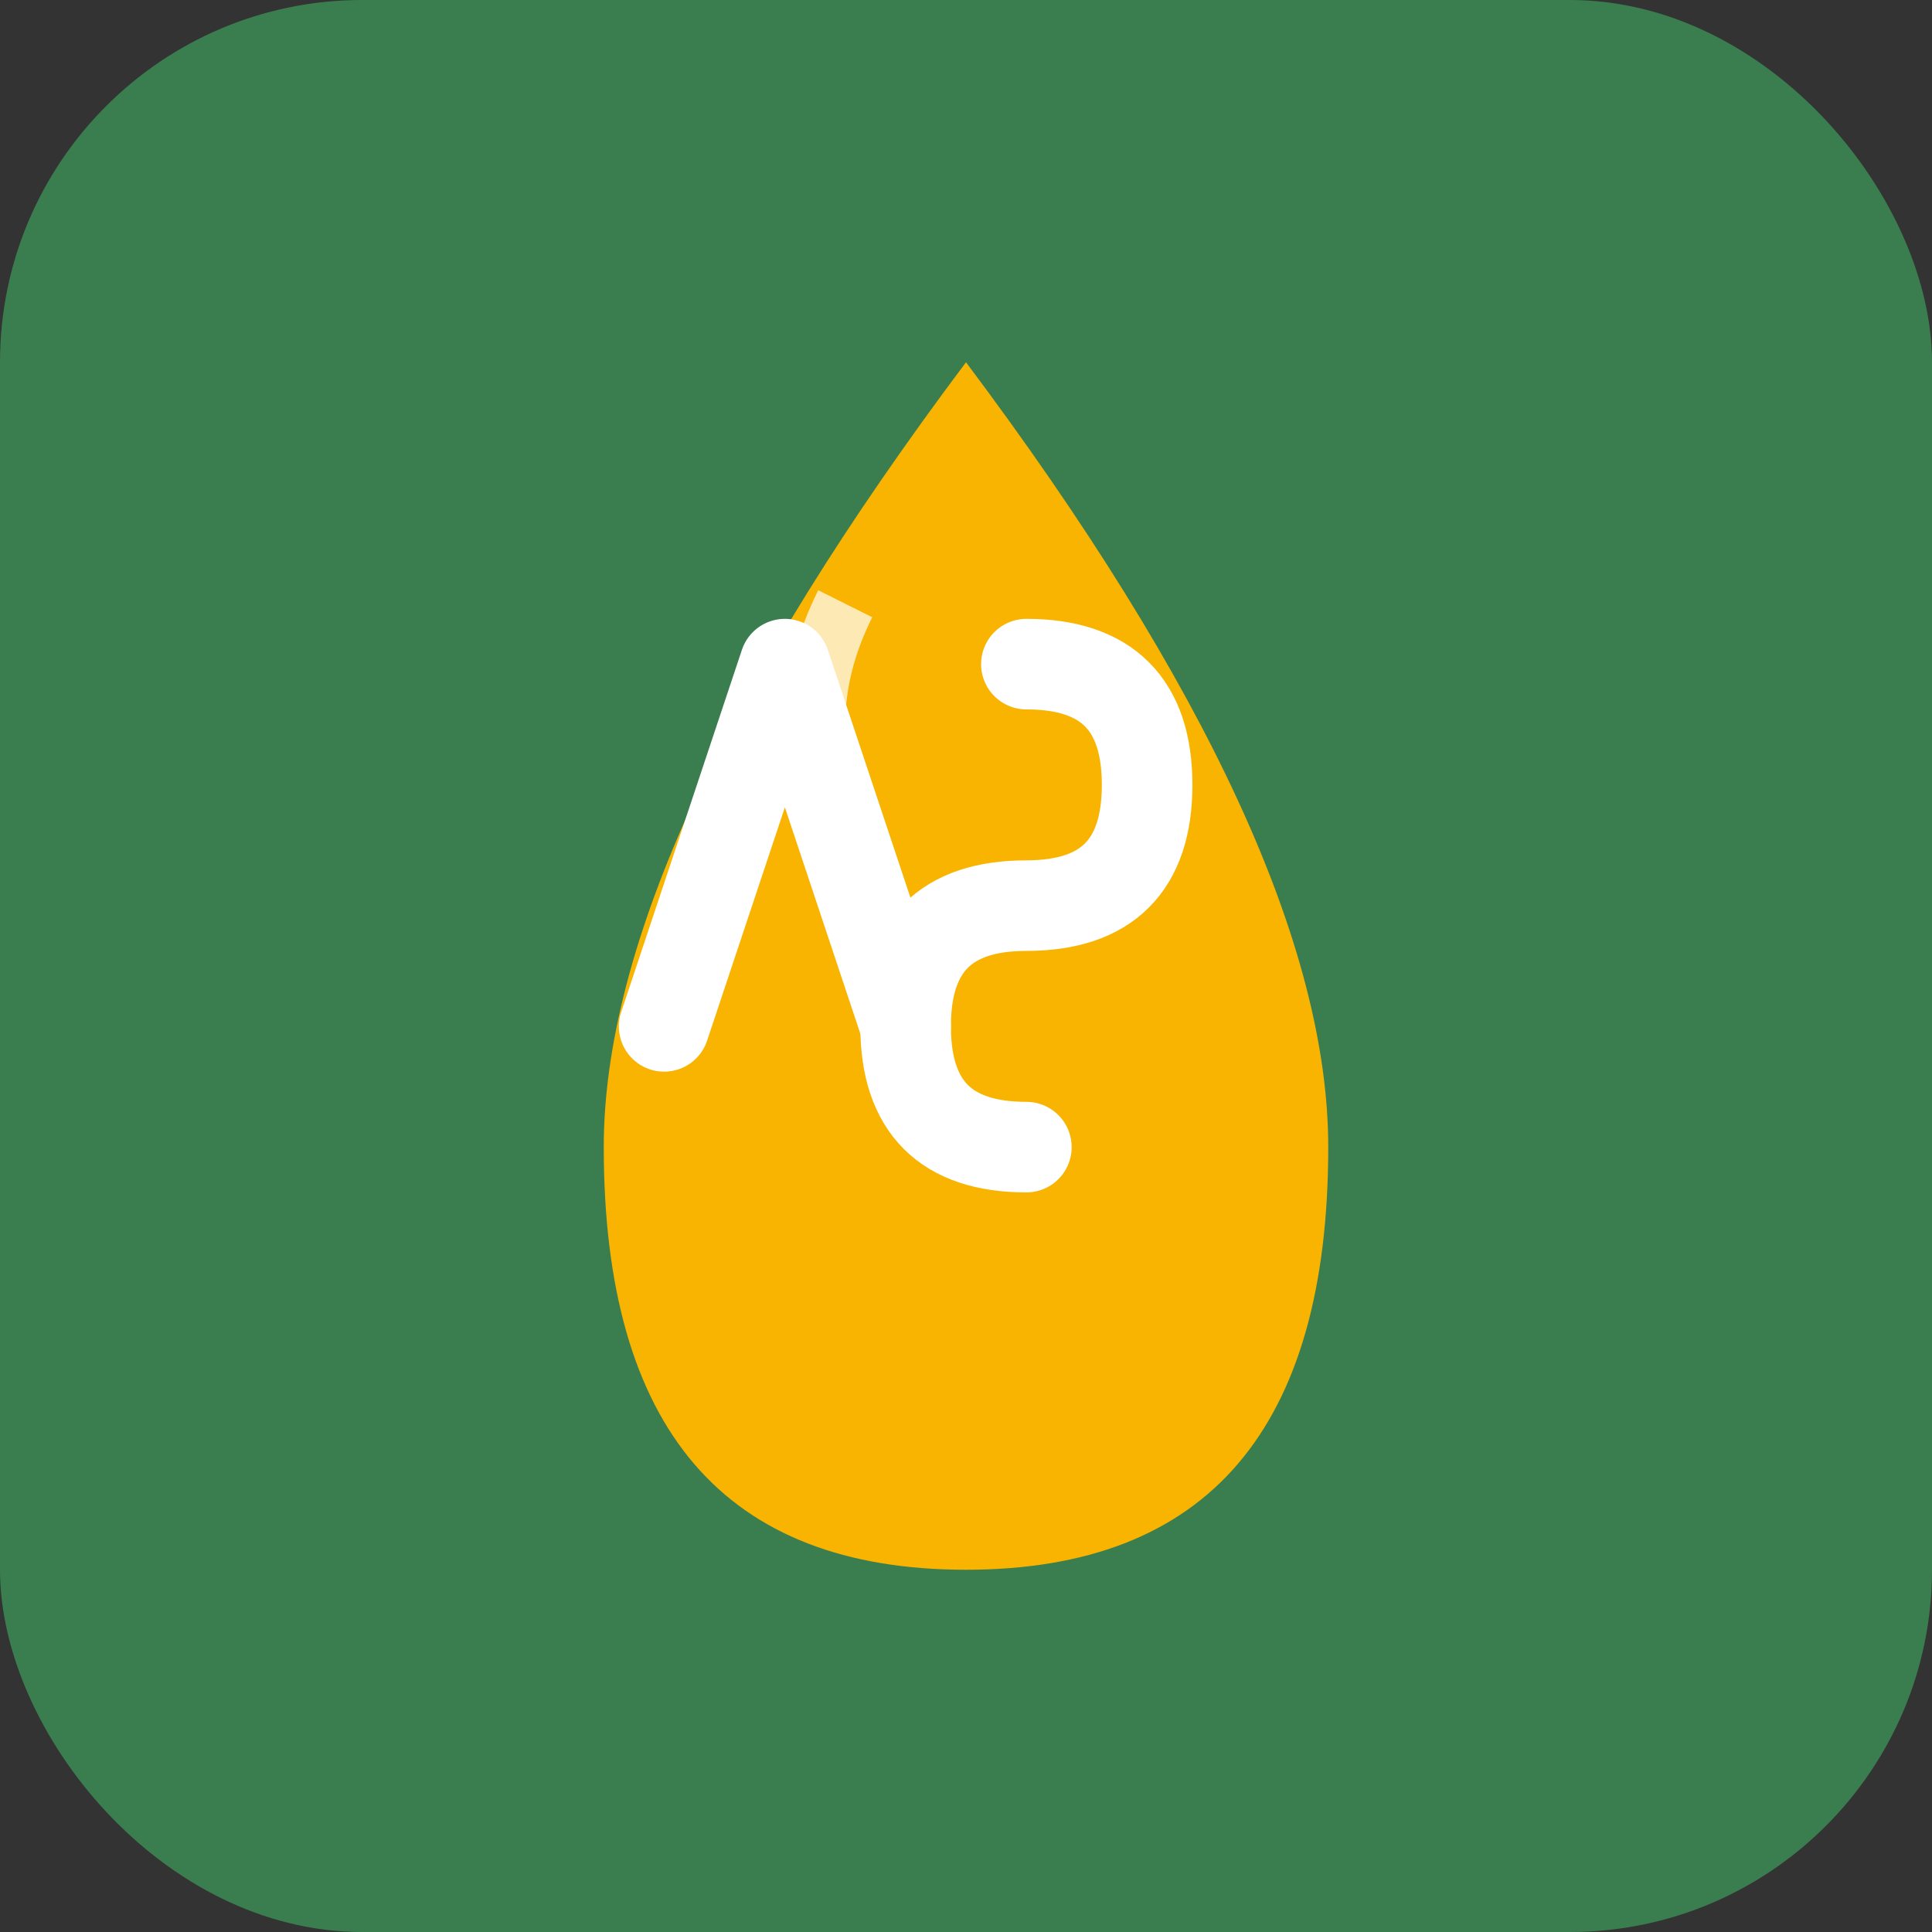
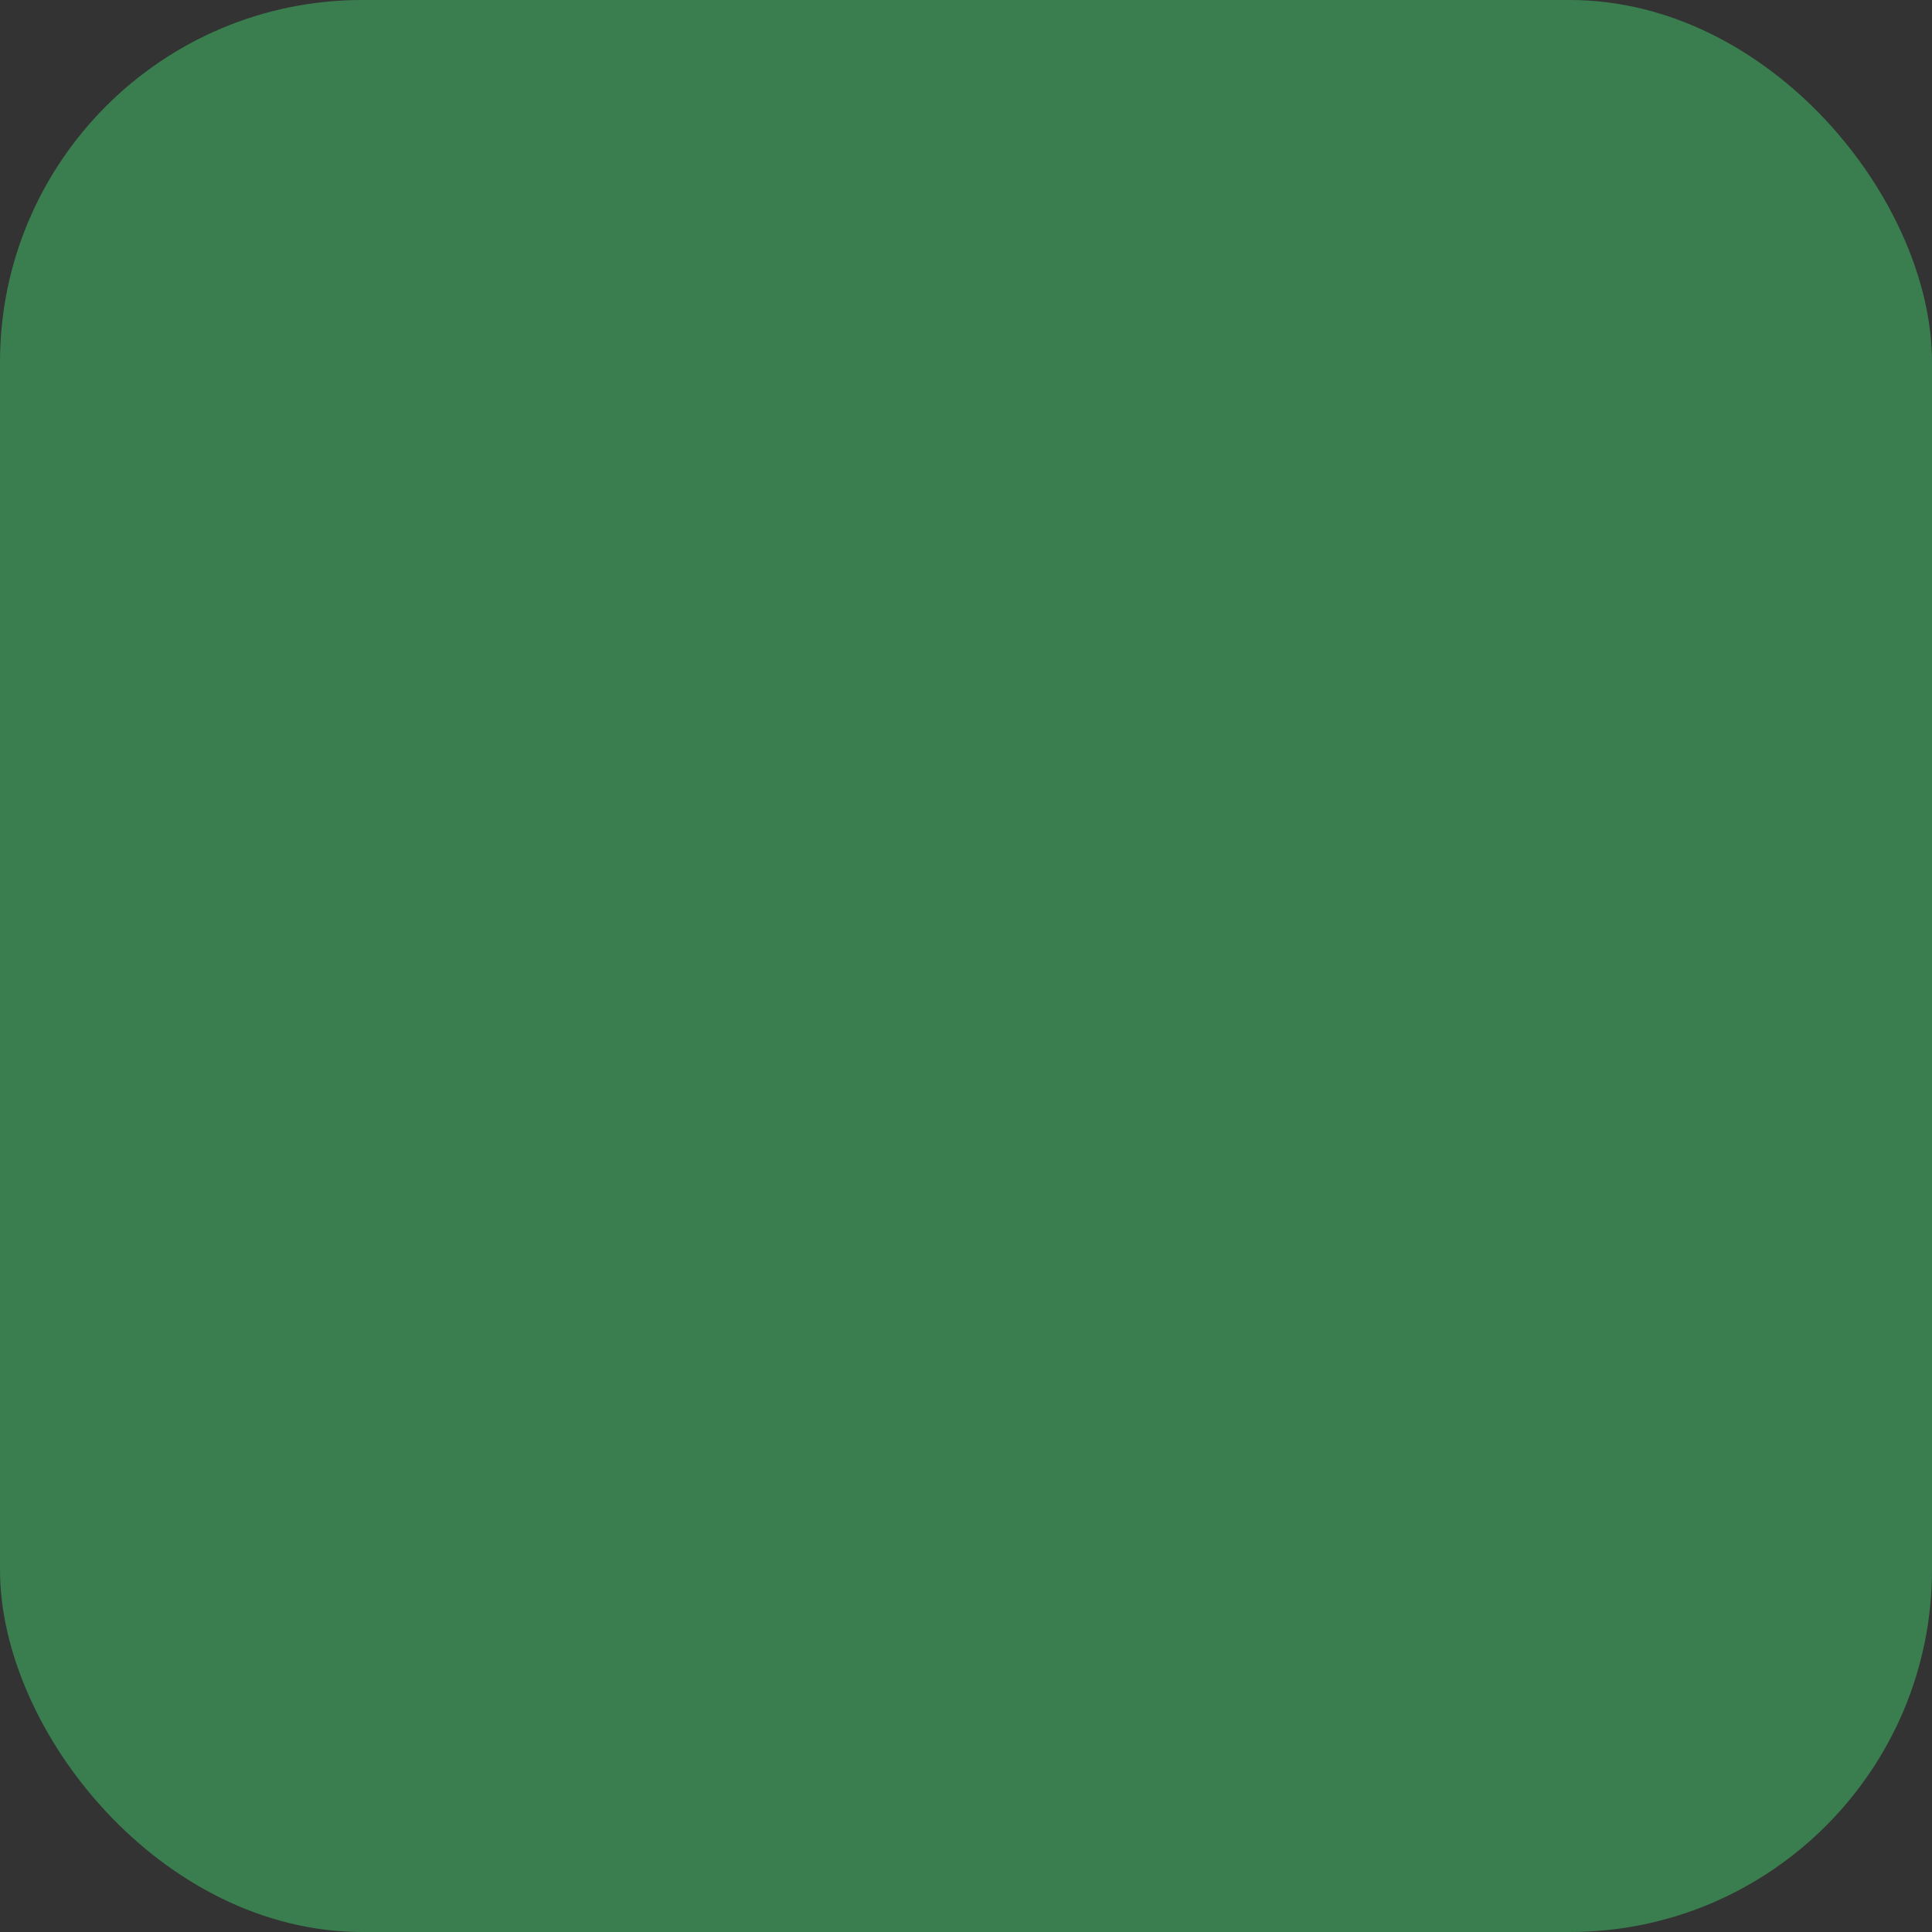
<svg xmlns="http://www.w3.org/2000/svg" width="32" height="32" viewBox="0 0 32 32">
  <rect x="0" y="0" width="32" height="32" fill="#333333" stroke="none" />
  <rect width="32" height="32" rx="6" fill="#3a7e4f" />
-   <path d="M 16,26 Q 10,26 10,19 Q 10,14 16,6 Q 22,14 22,19 Q 22,26 16,26 Z" fill="#f8b400" />
  <g transform="translate(16, 17)">
-     <path d="M -5,0 L -3,-6 L -1,0" stroke="#fff" stroke-width="1.5" fill="none" stroke-linecap="round" stroke-linejoin="round" />
-     <path d="M 1,-6 Q 3,-6 3,-4 Q 3,-2 1,-2 Q -1,-2 -1,0 Q -1,2 1,2" stroke="#fff" stroke-width="1.5" fill="none" stroke-linecap="round" stroke-linejoin="round" />
-   </g>
-   <path d="M 14,14 Q 13,12 14,10" stroke="#fff" stroke-width="1" fill="none" opacity="0.7" />
+     </g>
</svg>